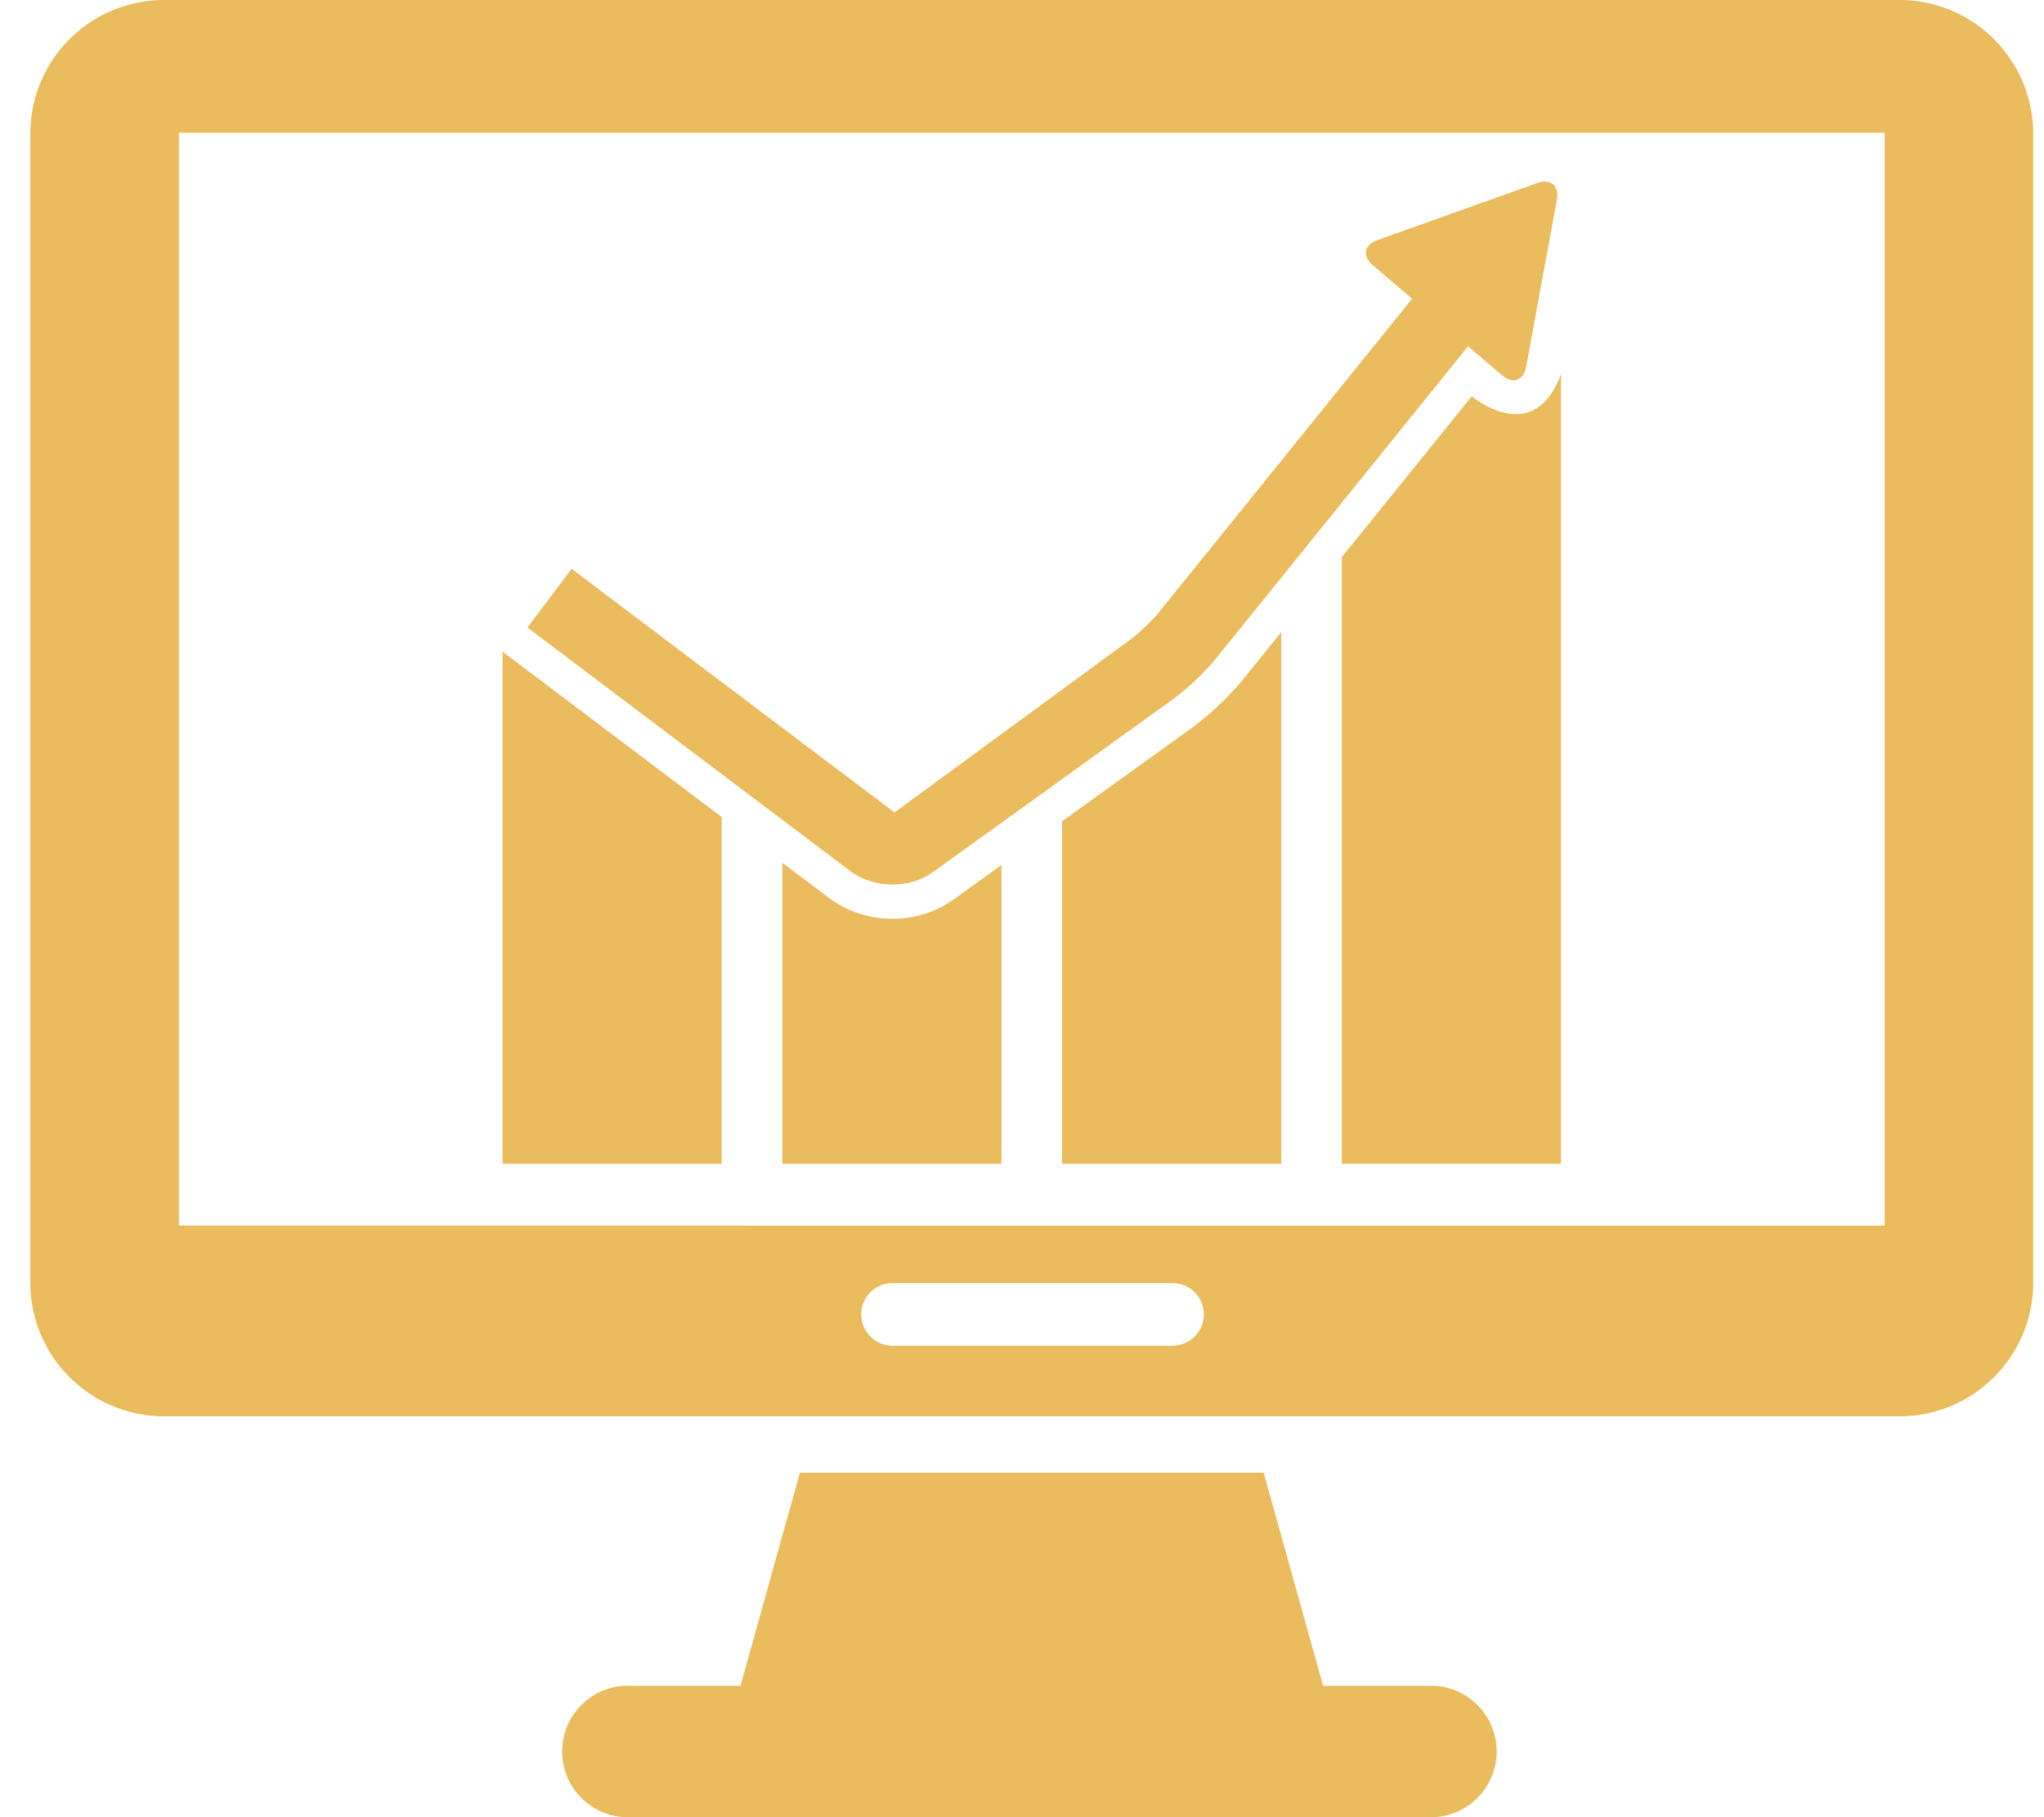
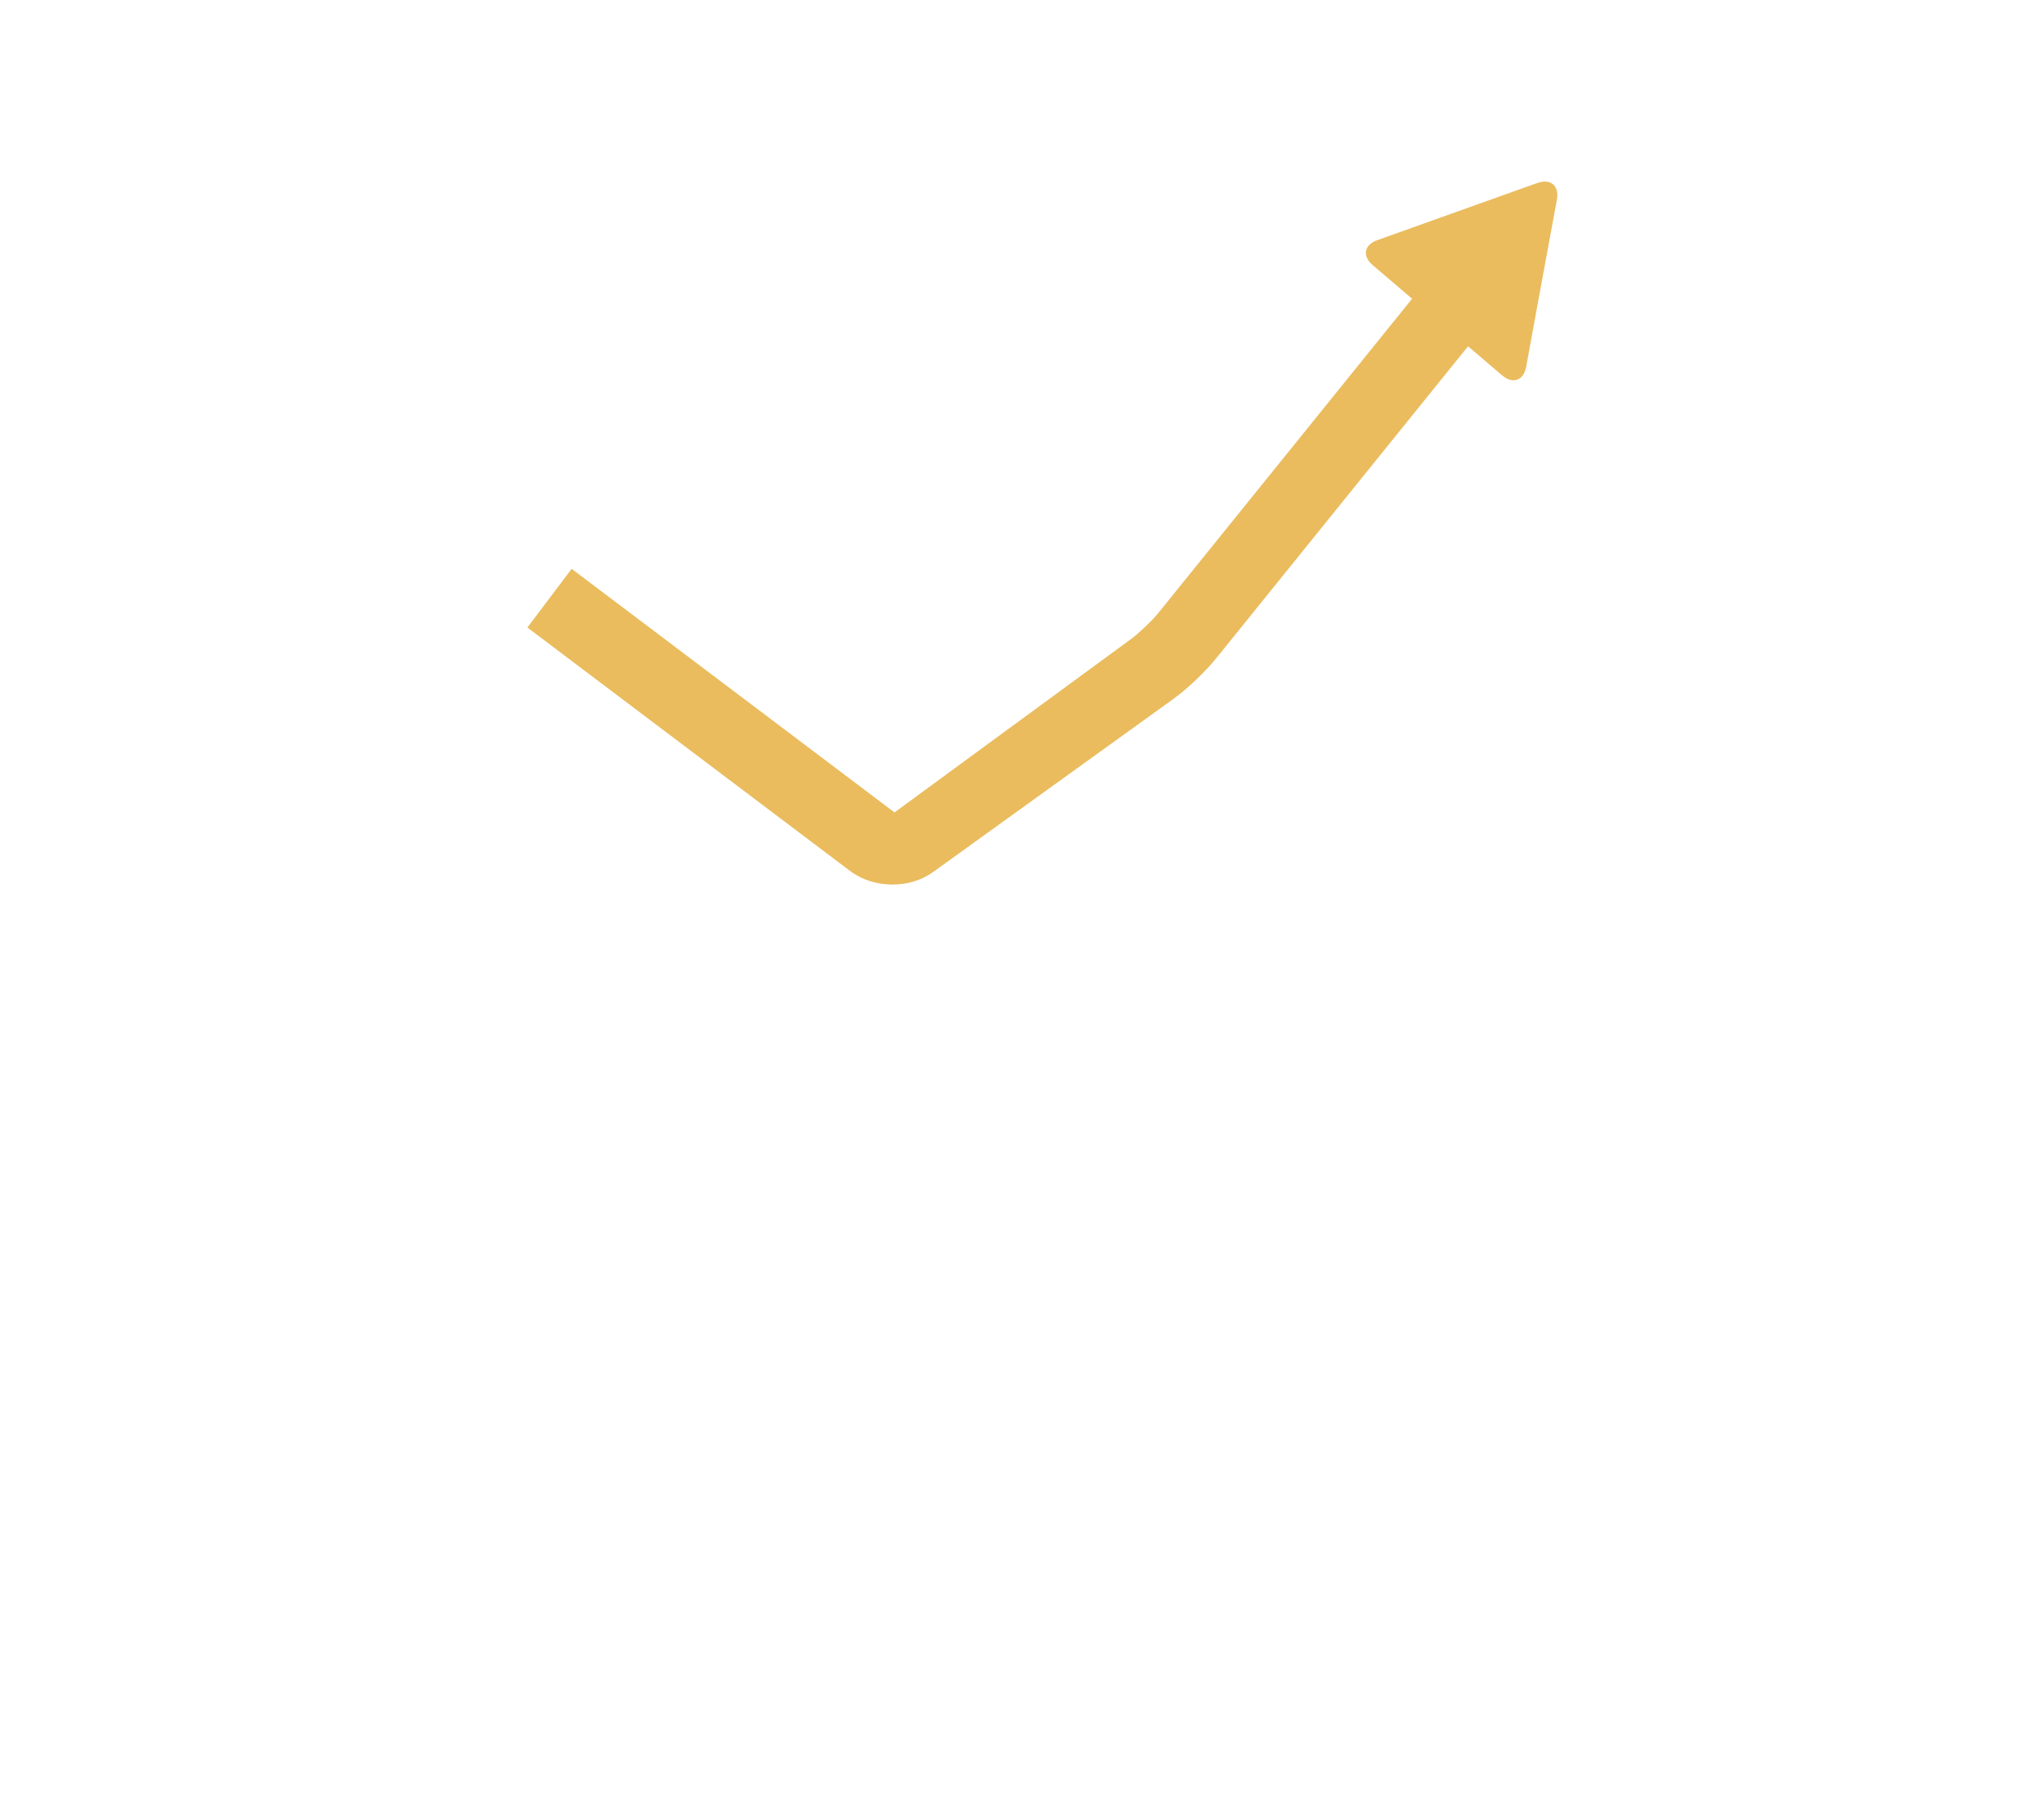
<svg xmlns="http://www.w3.org/2000/svg" width="45" height="40" viewBox="0 0 45 40" fill="none">
  <g clip-path="url(#cvohcemwga)" fill="#EABC5E">
-     <path d="M31.541 37.107h-2.412l-1.308-4.688H17.61l-1.308 4.688H13.89a1.448 1.448 0 1 0 0 2.893h17.651a1.447 1.447 0 0 0 0-2.893zM41.83 0H3.6A2.945 2.945 0 0 0 .667 2.937v25.302A2.945 2.945 0 0 0 3.6 31.176h38.227a2.944 2.944 0 0 0 2.935-2.937V2.937A2.945 2.945 0 0 0 41.828 0h.001zM25.815 29.622h-6.201a.69.69 0 0 1 0-1.378h6.2a.688.688 0 1 1 0 1.378zm15.675-2.643H3.94V2.922h37.551v24.056z" />
-     <path d="M11.064 25.617h4.824v-7.633l-4.824-3.641v11.274zM19.648 20.224c-.505 0-.996-.16-1.38-.447l-1.045-.786v6.627h4.825V19.04l-1.061.764c-.379.272-.854.42-1.34.42zM26.269 16l-2.887 2.078v7.539h4.825V13.914l-.858 1.063A6.574 6.574 0 0 1 26.269 16zM32.402 8.723l-2.86 3.539v13.355h4.825V8.23c-.602 1.647-1.964.493-1.964.493l-.001-.001z" />
    <path d="m33.85 4.026-1.237.442c-.29.102-.766.275-1.055.377l-1.238.442c-.288.102-.334.35-.099.549l.867.74-5.584 6.914c-.14.175-.437.455-.618.587l-5.193 3.806-7.108-5.362-.974 1.292 7.108 5.362c.263.197.595.296.928.296.333 0 .639-.092.897-.277l5.285-3.806c.3-.216.7-.595.932-.88l5.559-6.885.751.64c.235.2.473.113.529-.188l.236-1.292.203-1.103.238-1.289c.053-.301-.137-.466-.427-.363v-.002z" />
  </g>
  <defs>
    <clipPath id="cvohcemwga">
      <path fill="#fff" transform="translate(.667)" d="M0 0h44.097v40H0z" />
    </clipPath>
  </defs>
</svg>